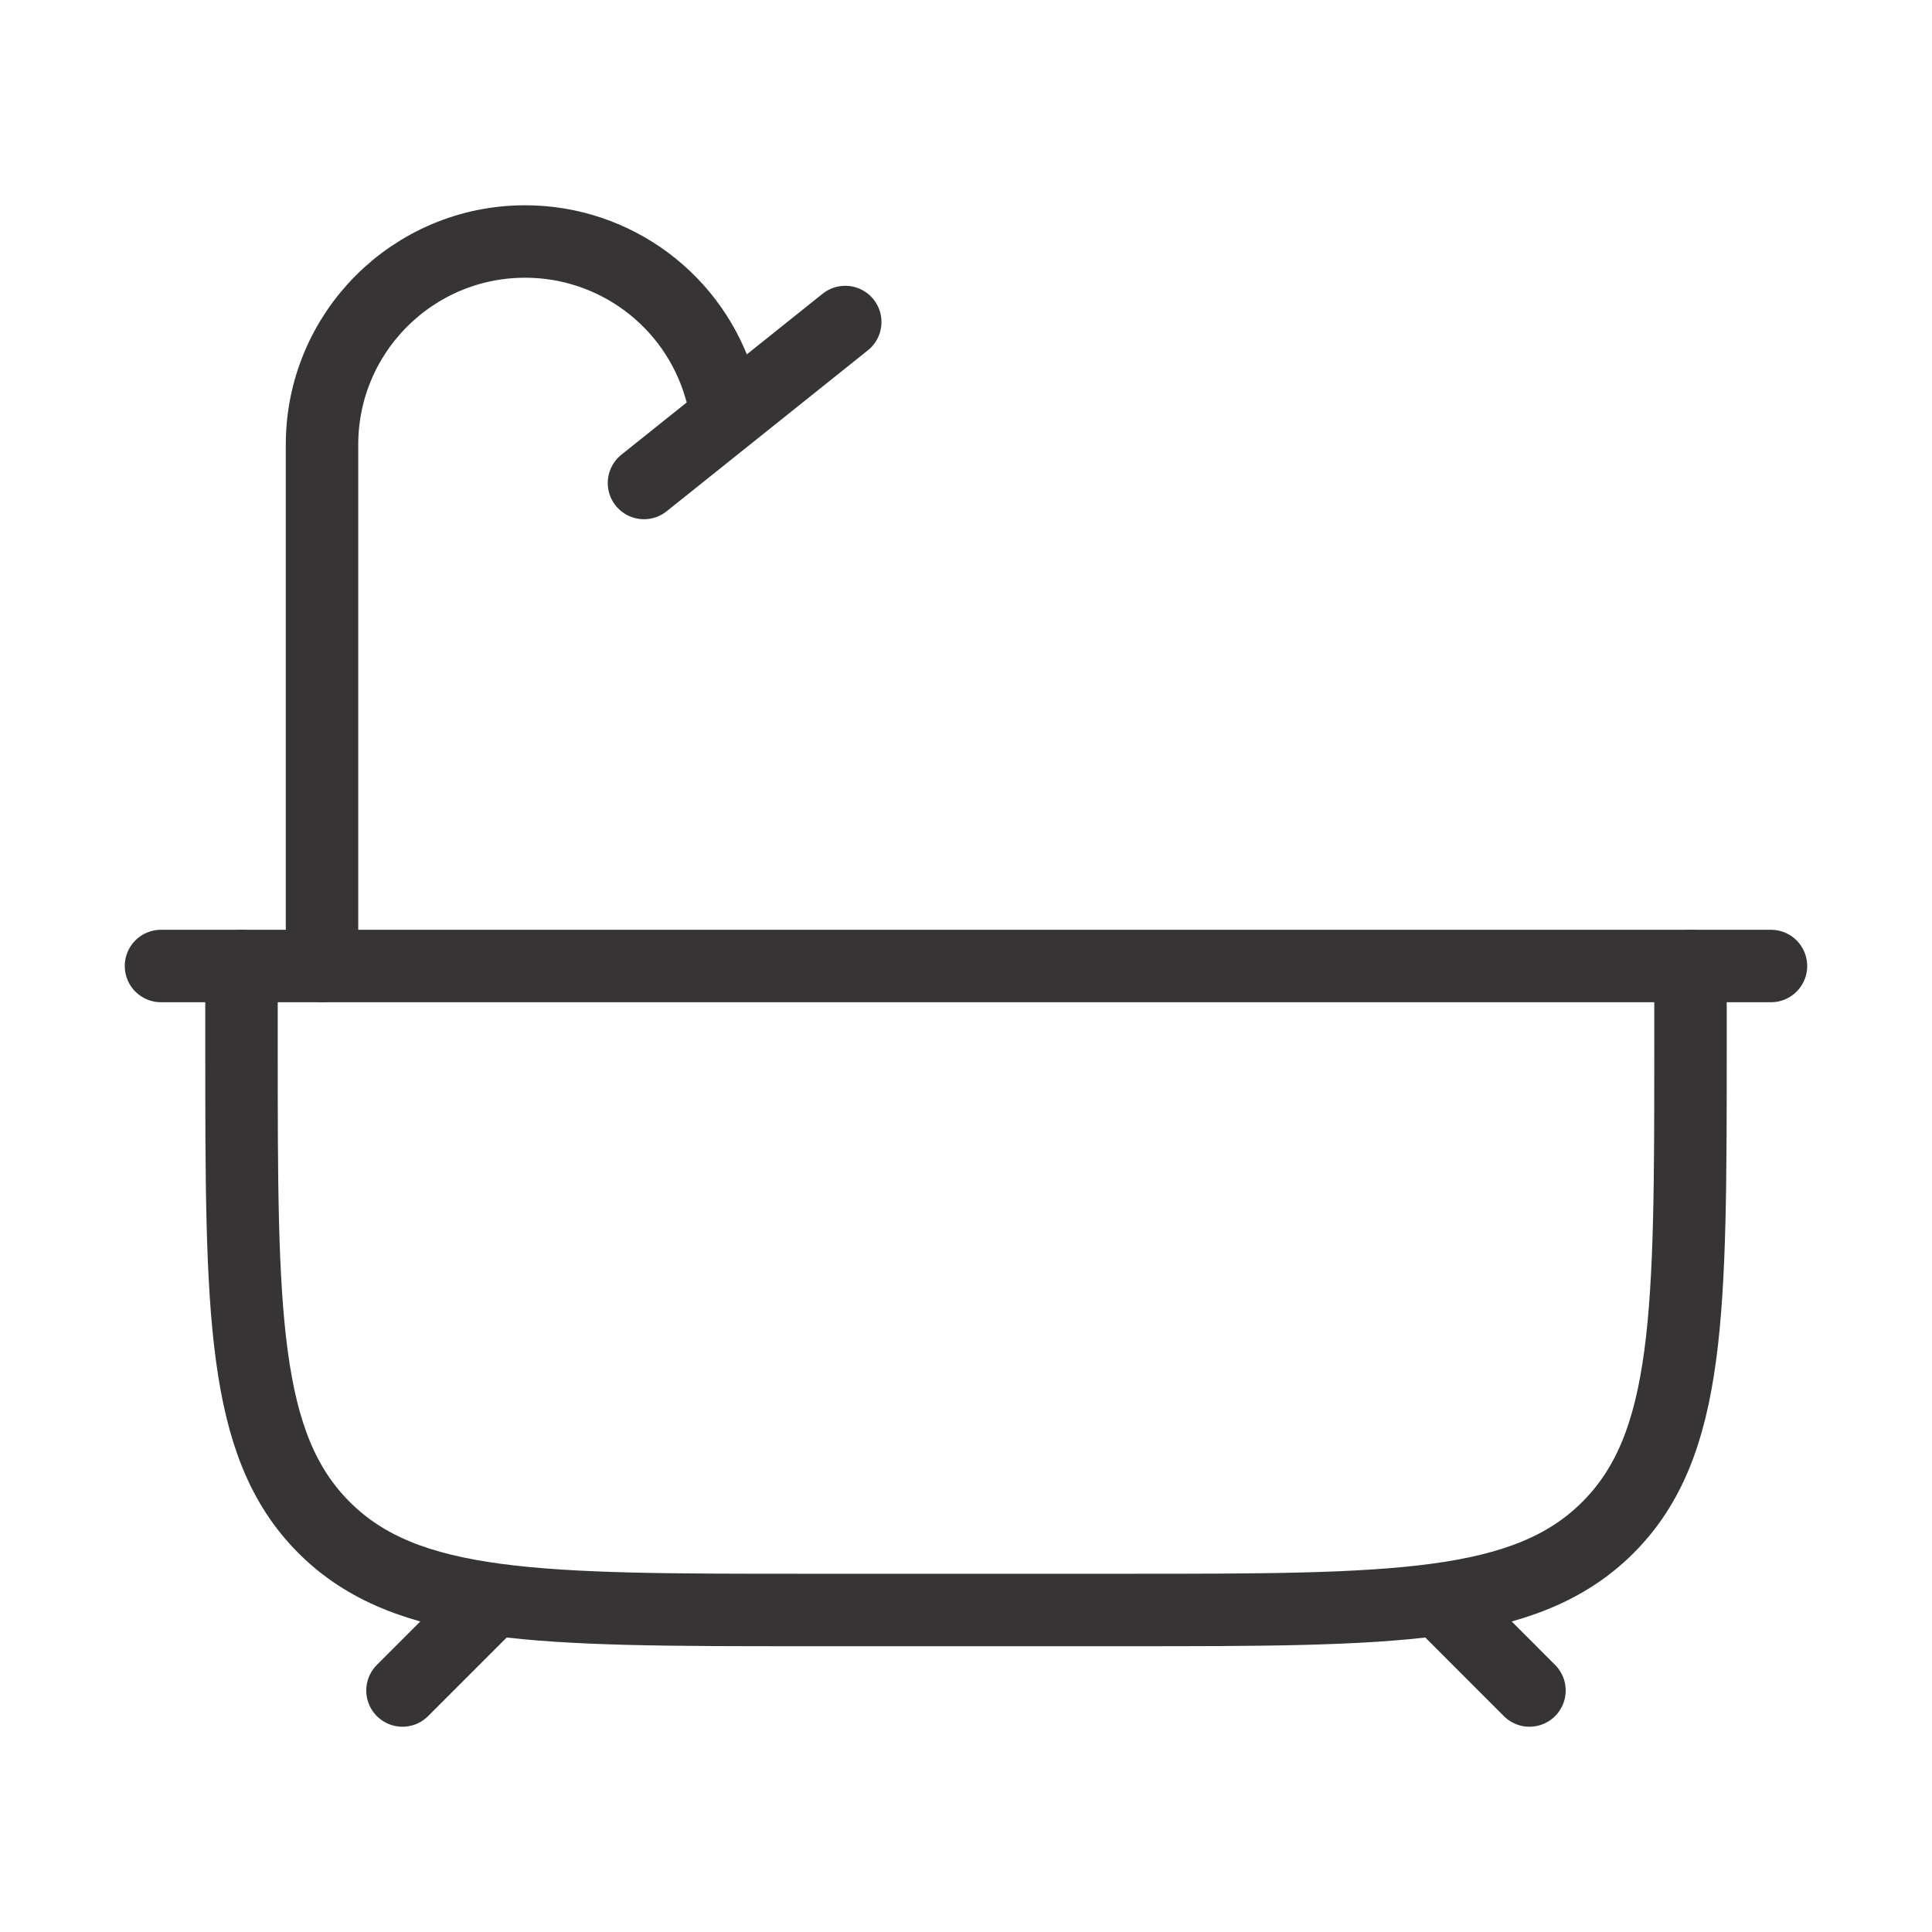
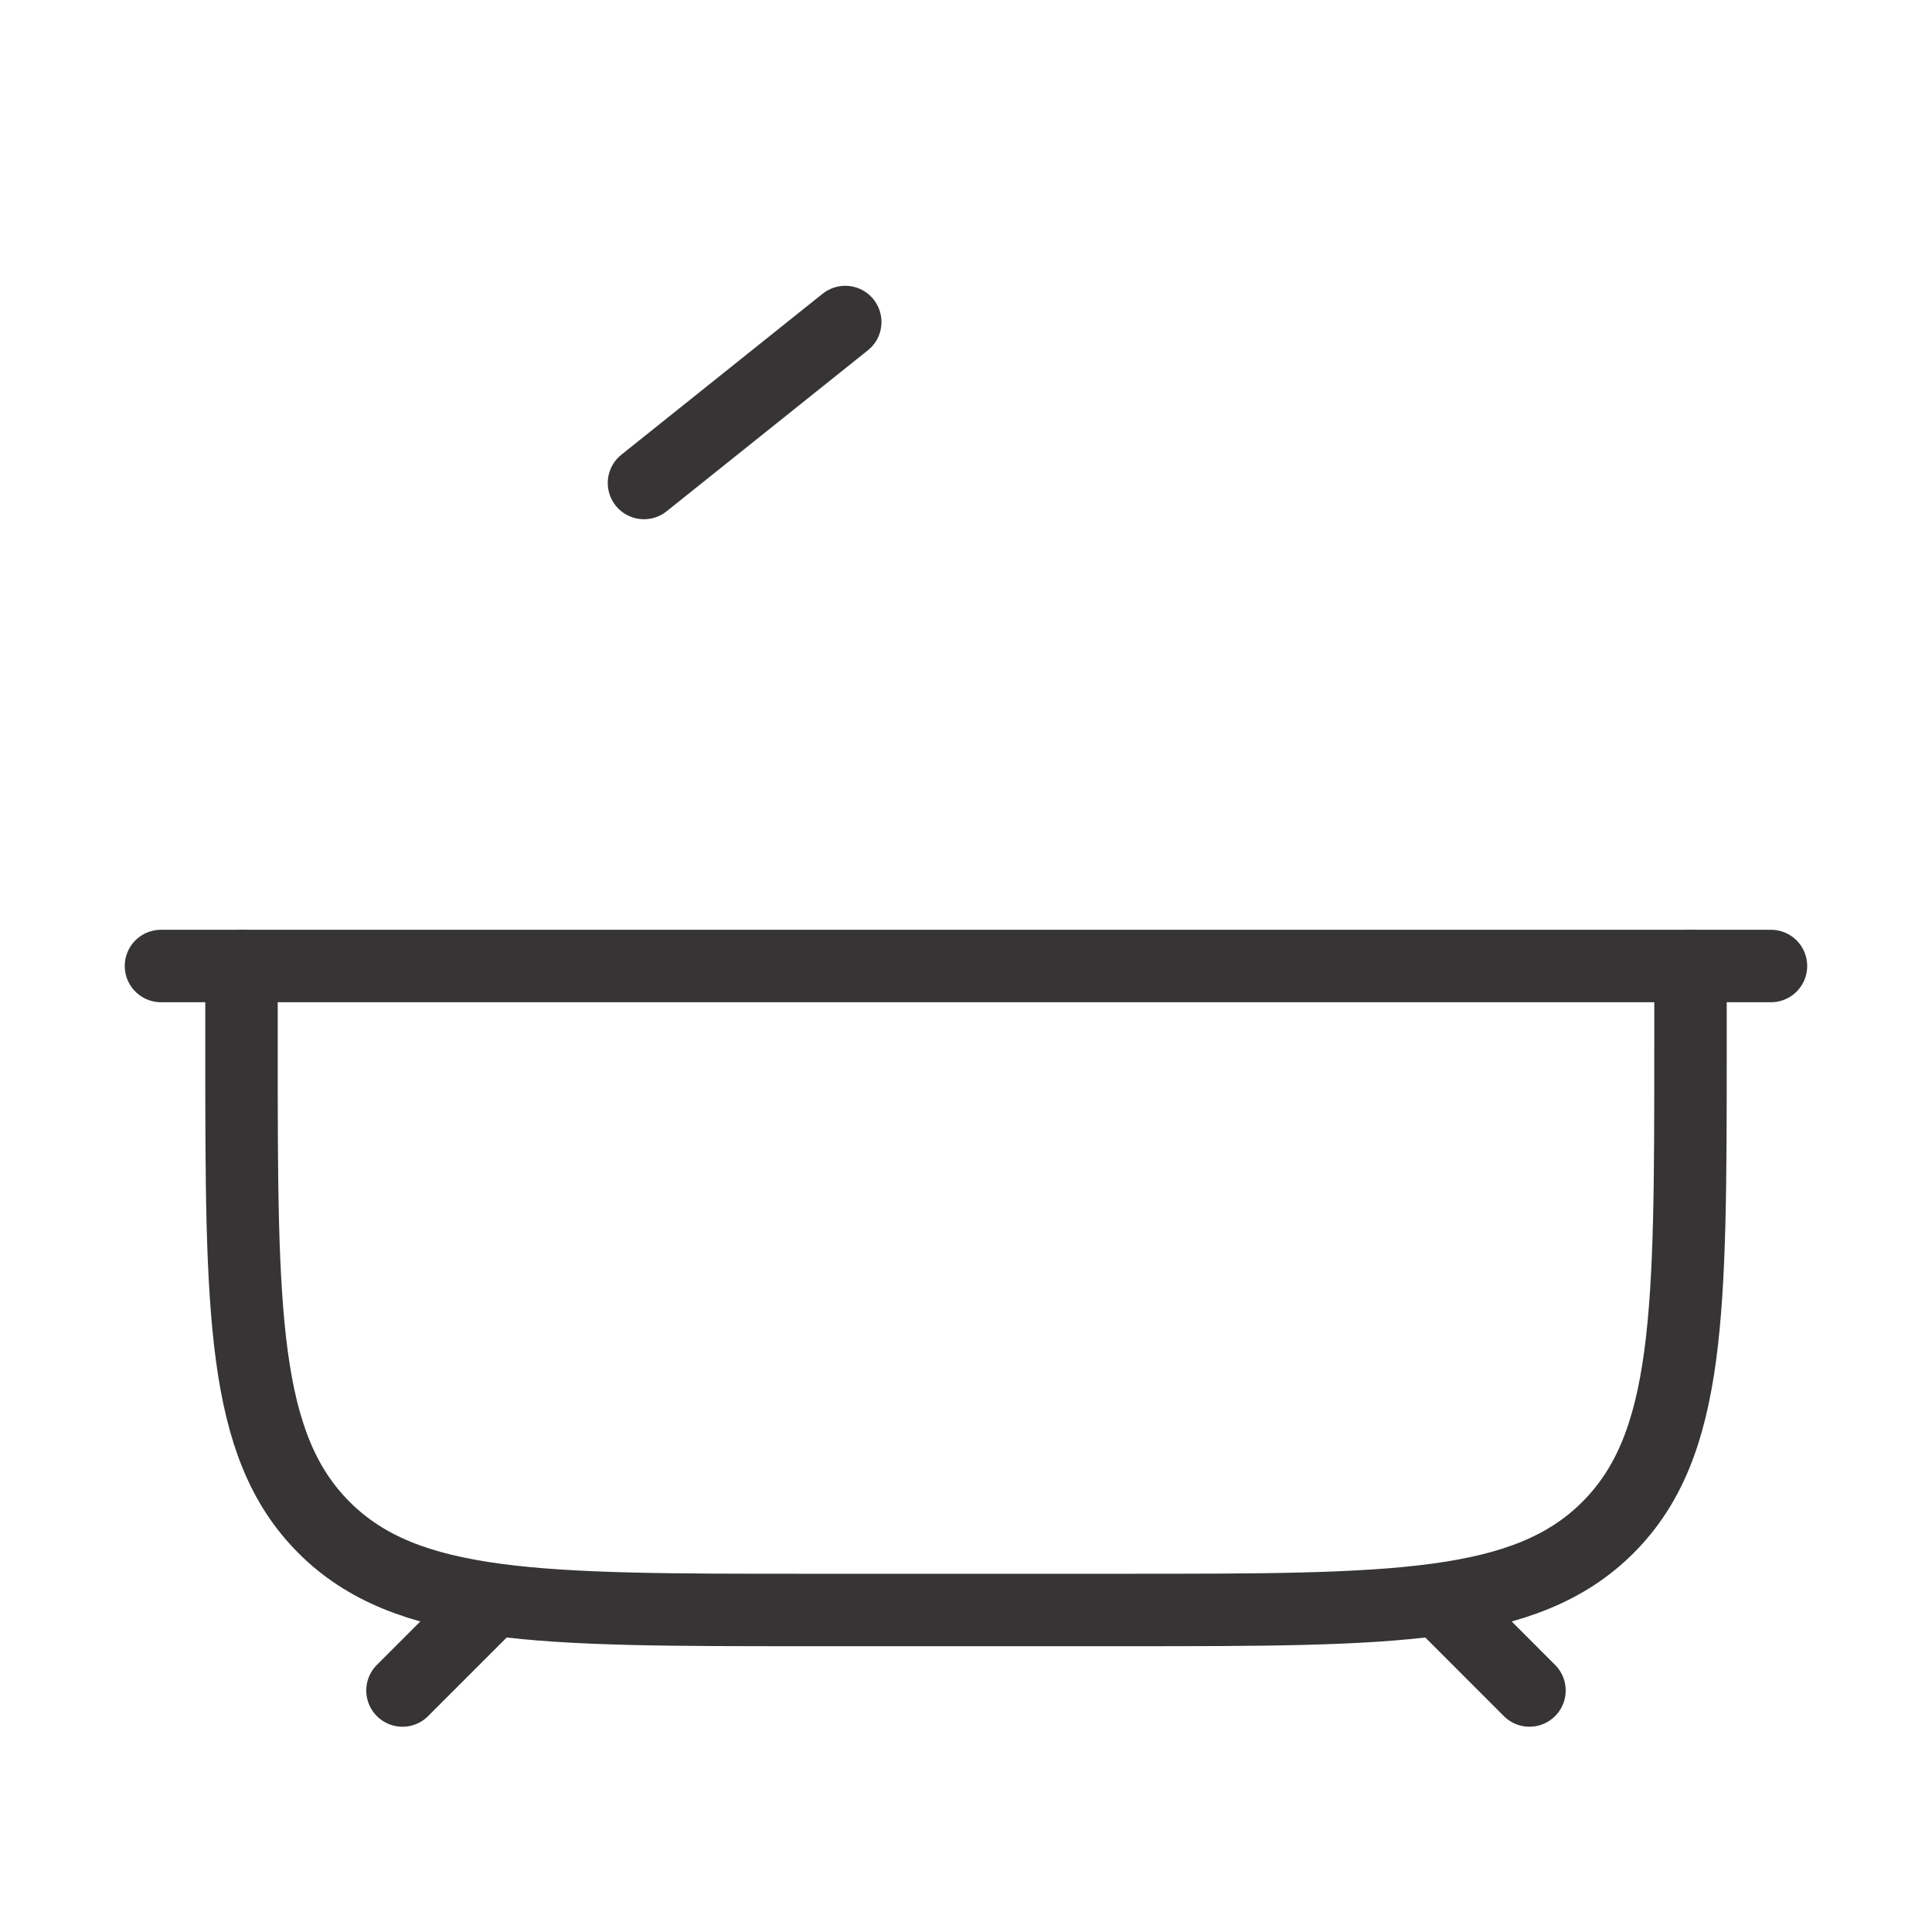
<svg xmlns="http://www.w3.org/2000/svg" fill="none" viewBox="0 0 40 40" height="40" width="40">
  <path stroke-linecap="round" stroke-width="1.5" stroke="#373435" d="M10 33.333L8.333 35M30 33.333L31.666 35" />
  <path stroke-linejoin="round" stroke-linecap="round" stroke-width="1.5" stroke="#373435" d="M5 20V21.667C5 27.166 5 29.916 6.709 31.625C8.417 33.333 11.167 33.333 16.667 33.333L23.333 33.333C28.833 33.333 31.583 33.333 33.291 31.625C35 29.916 35 27.166 35 21.667V20" />
  <path stroke-linecap="round" stroke-width="1.5" stroke="#373435" d="M3.333 20L36.666 20" />
-   <path stroke-linecap="round" stroke-width="1.5" stroke="#373435" d="M6.667 20L6.667 9.206C6.667 6.883 8.55 5 10.873 5C12.736 5 14.378 6.227 14.906 8.014L15 8.333" />
  <path stroke-linecap="round" stroke-width="1.5" stroke="#373435" d="M13.333 10L17.5 6.667" />
</svg>